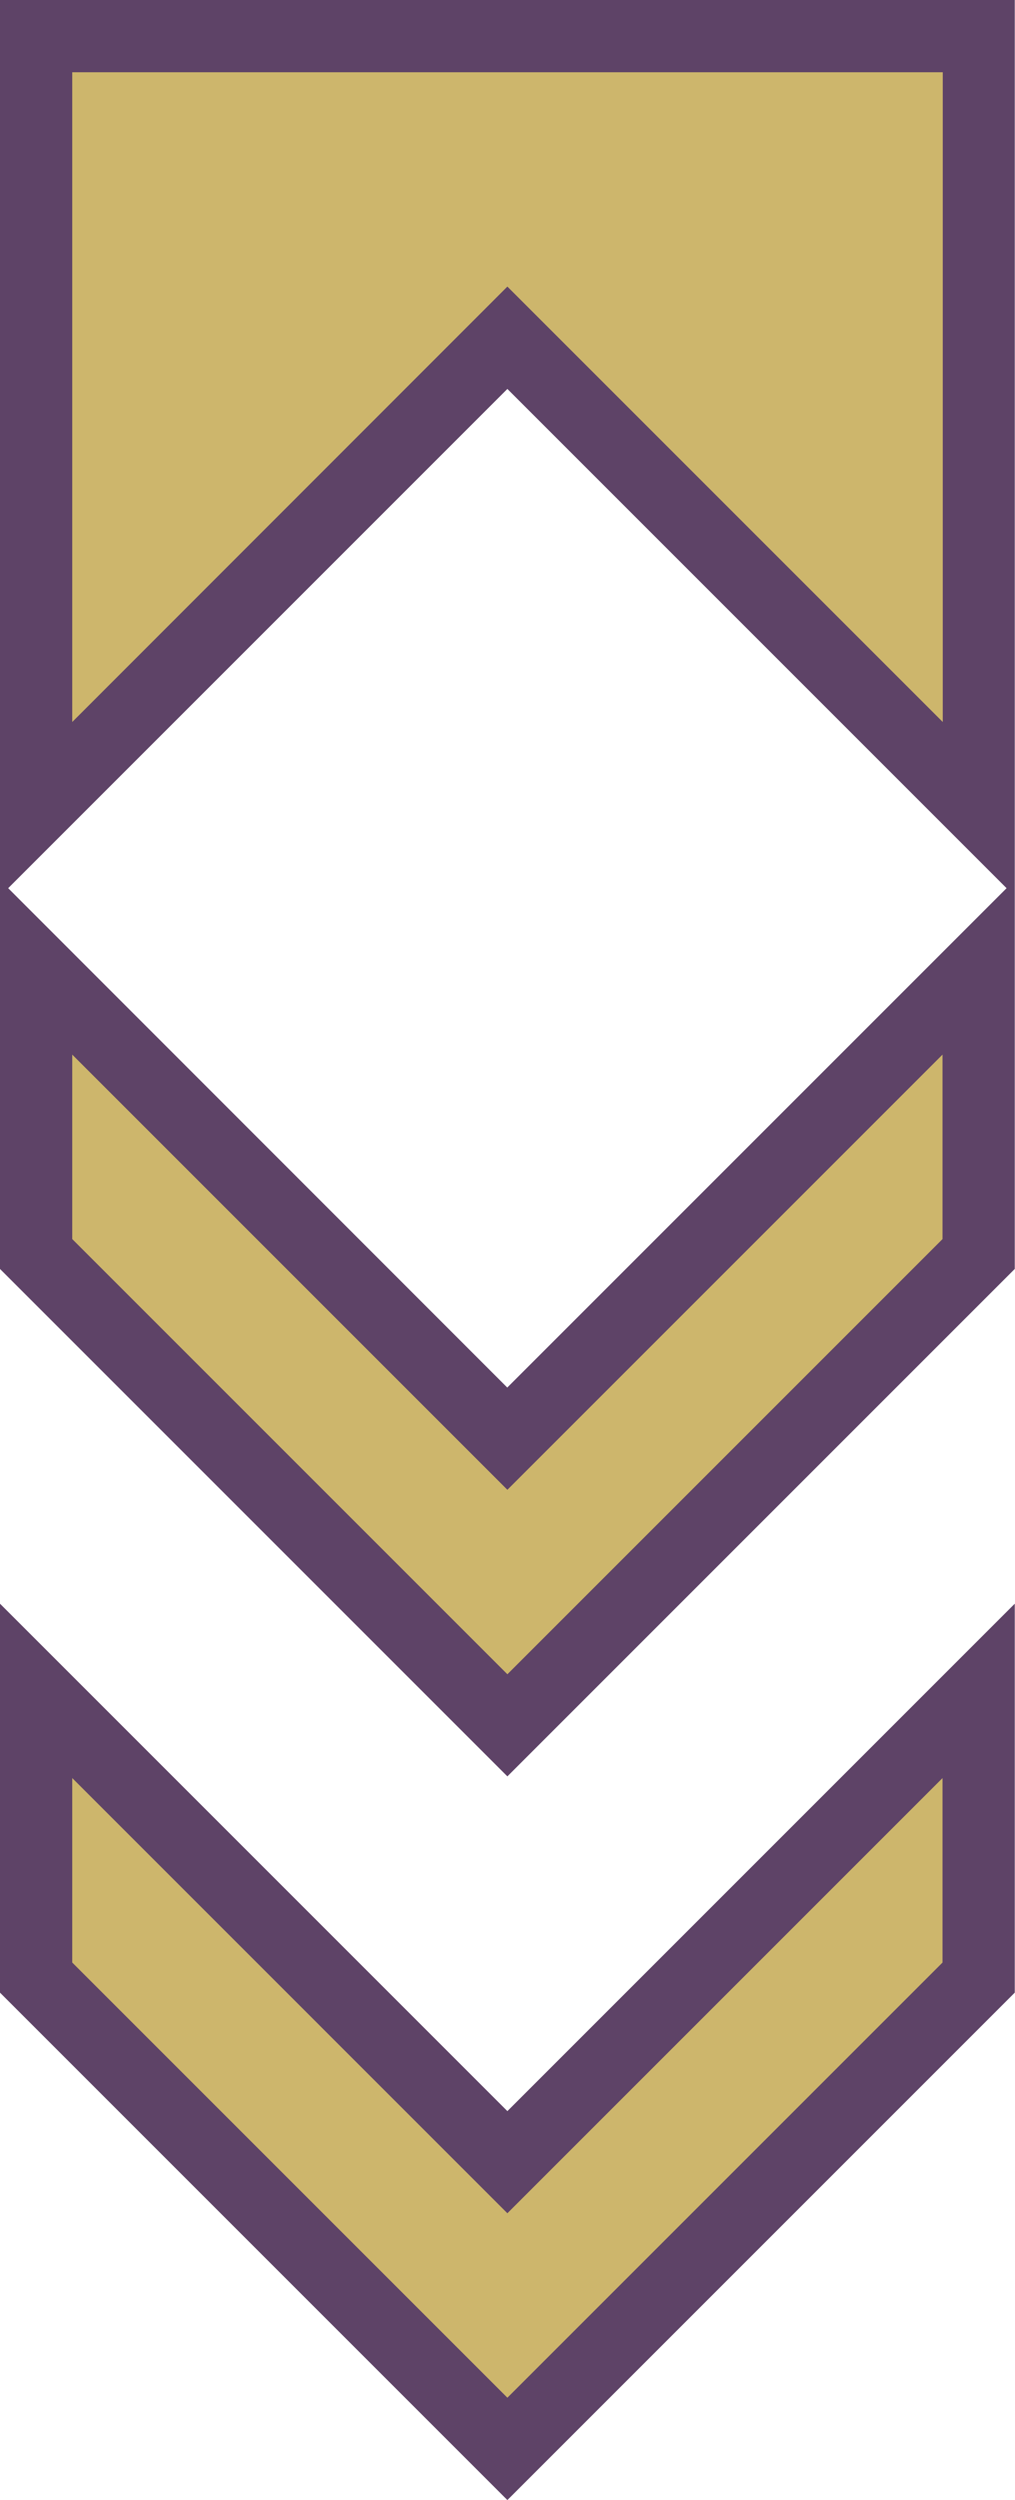
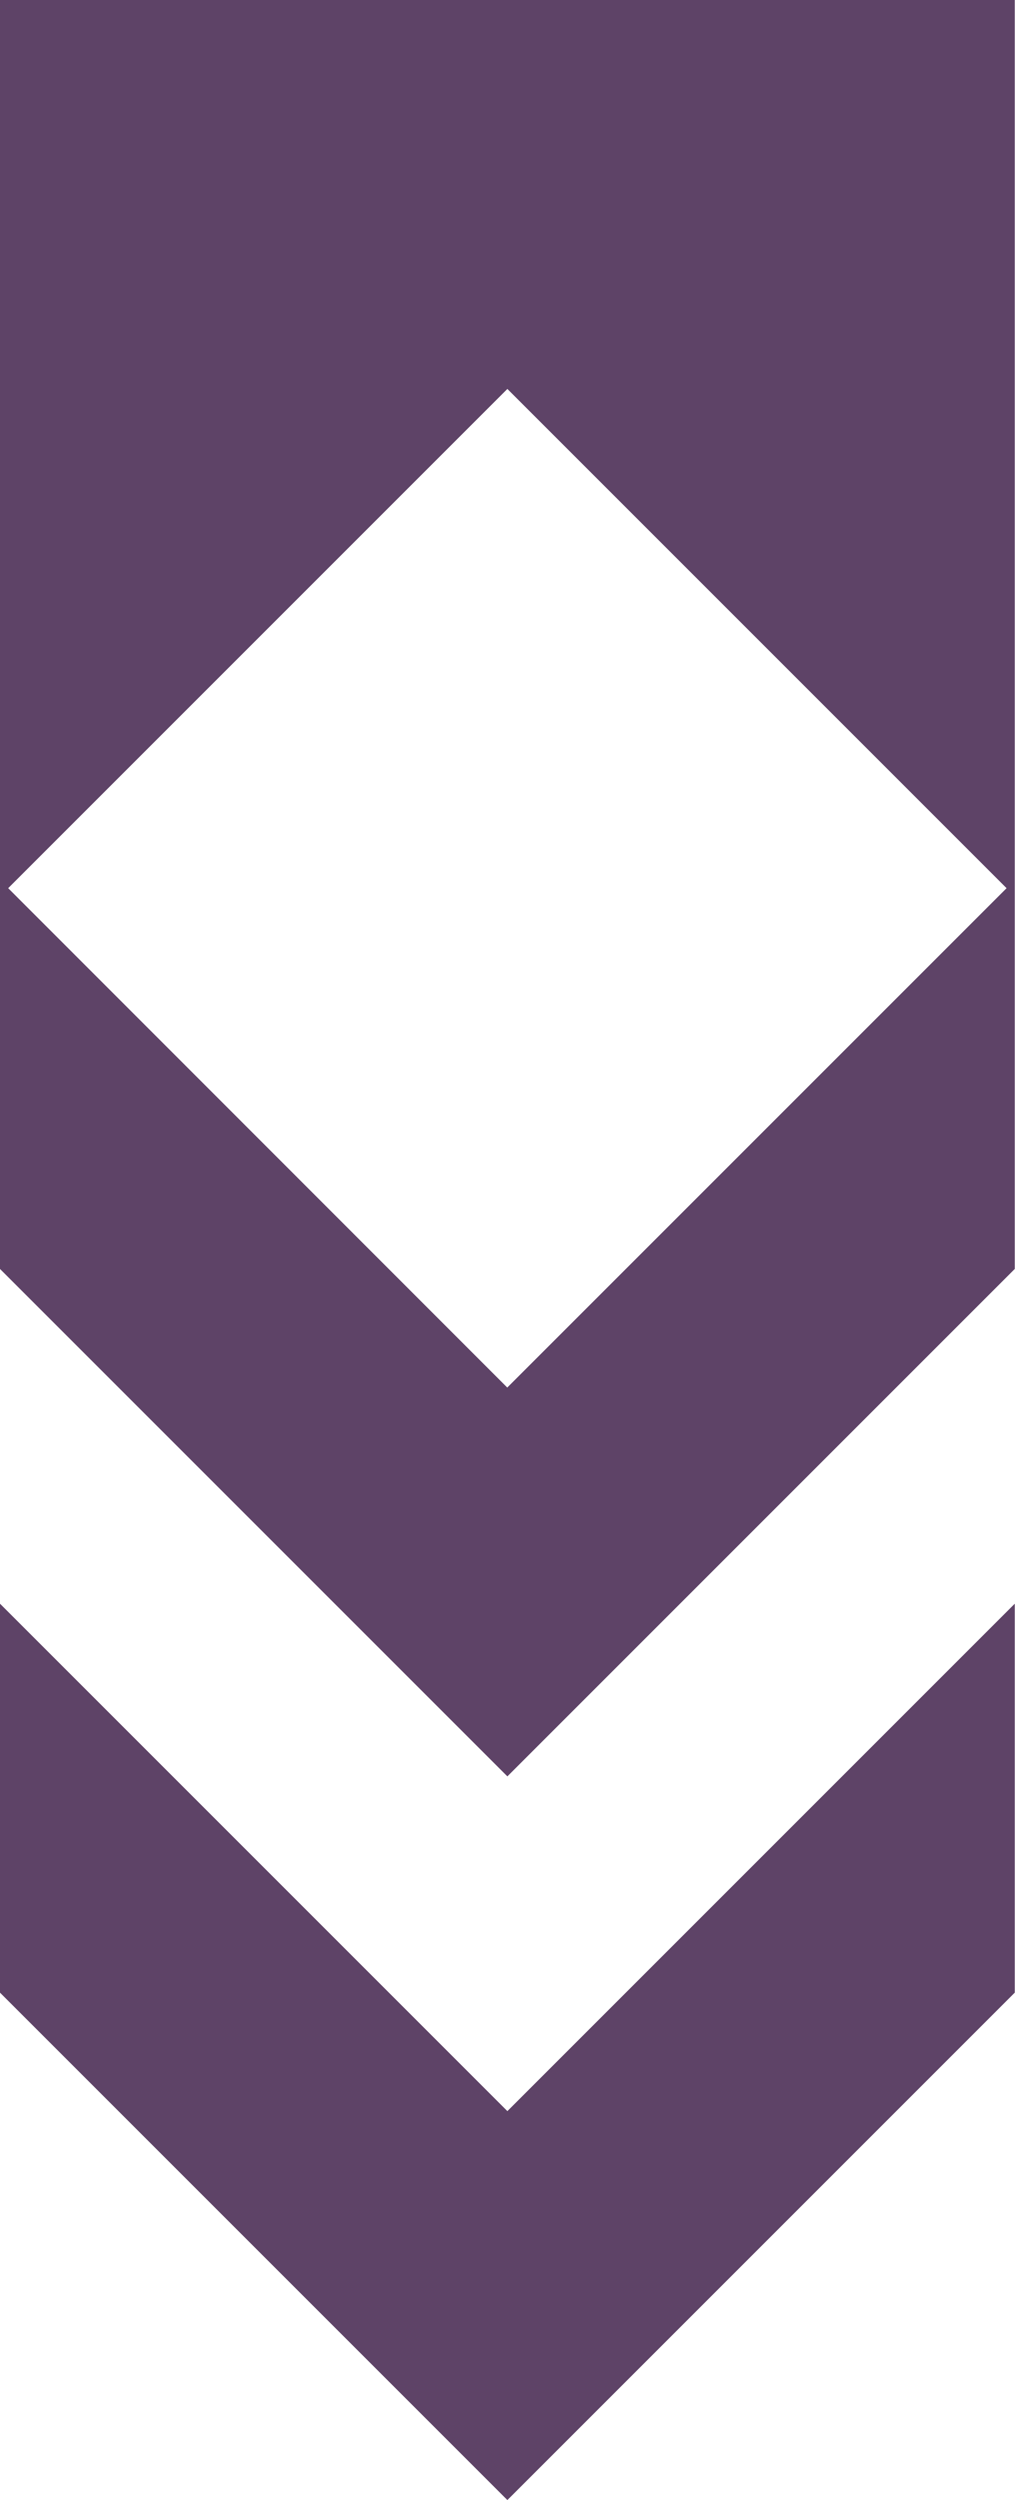
<svg xmlns="http://www.w3.org/2000/svg" id="Layer_2" viewBox="0 0 42.15 103.8">
  <defs>
    <style>.cls-1{fill:#5e4367;}.cls-2{fill:#cdb66c;}</style>
  </defs>
  <g id="regiment_rank_insignia">
    <g id="executive_officer_2_color">
      <path class="cls-1" d="m0,0v52.69c8.23,8.23,12.84,12.84,21.07,21.07,8.23-8.23,12.84-12.84,21.07-21.07V0H0Zm21.07,57.62L.34,36.88l20.73-20.73,20.73,20.73-20.73,20.73Zm0,30.04l21.07-21.07v16.15c-8.23,8.23-12.84,12.84-21.07,21.07-8.23-8.23-12.84-12.84-21.07-21.07v-16.15l21.07,21.07Z" />
-       <path class="cls-2" d="m3,51.45v-7.66l18.07,18.07,18.07-18.07v7.66l-18.07,18.07L3,51.45ZM21.07,11.9L3,29.98V3h36.15v26.98L21.07,11.9Zm0,87.66l18.07-18.07v-7.66l-18.07,18.07L3,73.83v7.66l18.07,18.07Z" />
    </g>
  </g>
</svg>